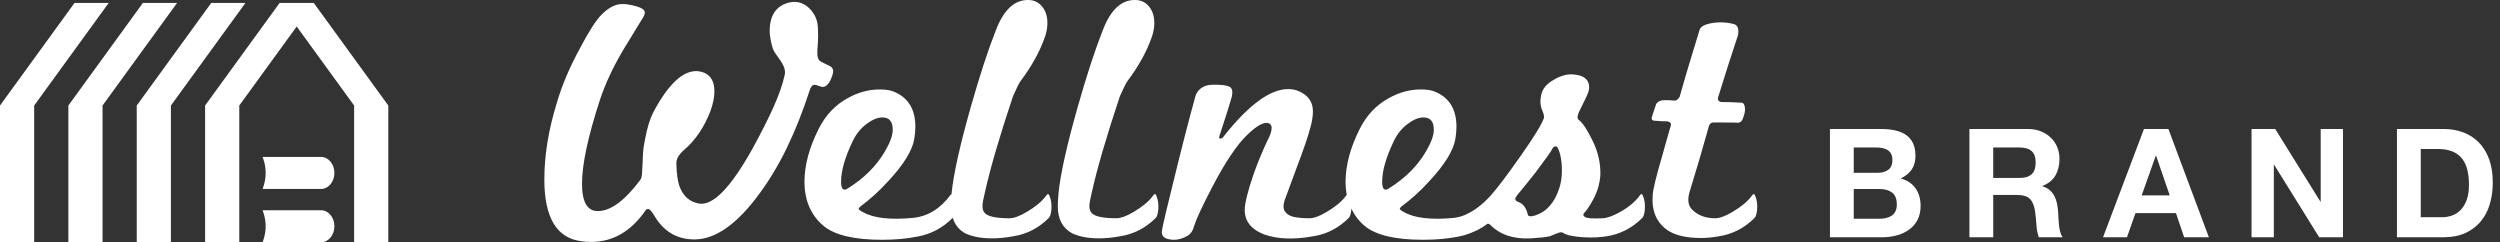
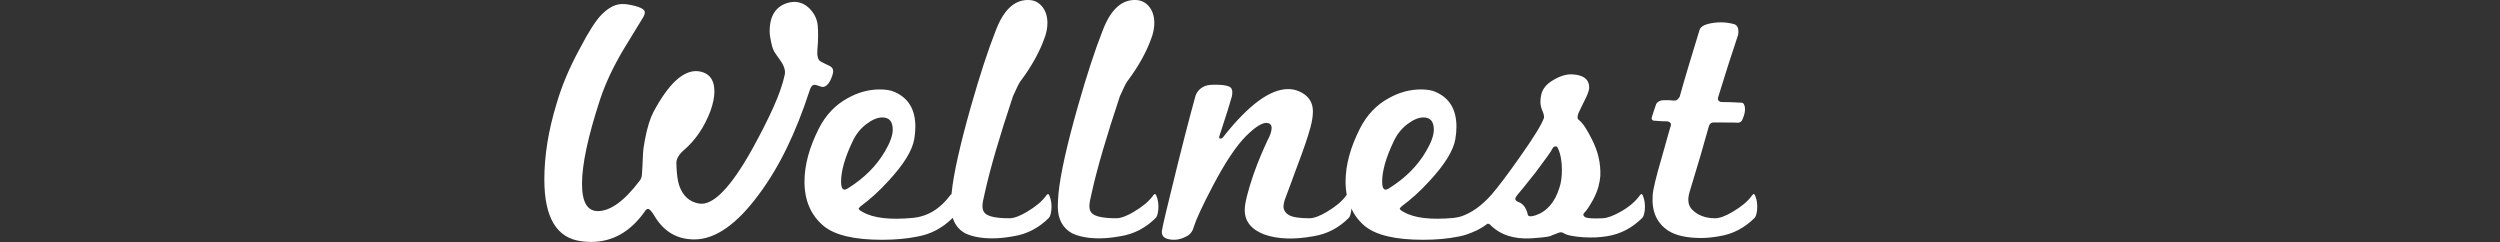
<svg xmlns="http://www.w3.org/2000/svg" id="_レイヤー_1" width="516" height="50" version="1.1" viewBox="0 0 516 50">
  <rect x="0" y="0" width="516" height="50" fill="#333333" stroke="none" />
  <defs>
    <style>
      .st0 {
        fill: #fff;
      }
    </style>
  </defs>
  <g>
-     <path class="st0" d="M167.082,18.756c-1.383,4.247-2.925,8.135-4.629,11.665-1.703,3.53-3.617,6.728-5.74,9.591-4.592,6.27-9.06,9.405-13.405,9.405-3.605,0-6.369-1.654-8.295-4.962-.544-.888-.963-1.333-1.259-1.333-.247,0-.47.174-.667.519-2.962,4.196-6.665,6.294-11.109,6.294-.346,0-.679-.012-.999-.037-.322-.025-.655-.062-1-.111-5.086-.642-7.628-4.888-7.628-12.738,0-4.937.839-10.146,2.518-15.627,1.085-3.752,2.715-7.603,4.888-11.553,1.777-3.407,3.259-5.703,4.444-6.888,1.432-1.431,2.839-2.148,4.221-2.148.493,0,.863.025,1.111.074,2.37.396,3.555.939,3.555,1.63,0,.296-.099.618-.296.962-.692,1.137-1.37,2.248-2.037,3.333-.666,1.087-1.346,2.197-2.037,3.333-2.173,3.654-3.802,7.135-4.888,10.442-2.469,7.554-3.703,13.331-3.703,17.33,0,3.753,1.085,5.629,3.258,5.629,2.617,0,5.505-2.099,8.665-6.295.247-.296.395-.703.444-1.222.049-.518.086-1.135.111-1.851.024-.715.061-1.53.111-2.444.049-.913.197-1.962.444-3.148.445-2.32,1.012-4.147,1.703-5.48,3.111-5.825,6.147-8.64,9.11-8.443,2.32.248,3.481,1.655,3.481,4.222,0,1.136-.272,2.469-.815,3.999-1.284,3.358-3.11,6.048-5.48,8.072-1.086.939-1.605,1.877-1.555,2.814.048,1.975.246,3.481.592,4.517.741,2.123,2.098,3.358,4.073,3.703,2.863.494,6.517-3.233,10.961-11.183,1.826-3.307,3.307-6.233,4.443-8.776,1.135-2.542,1.9-4.751,2.296-6.628.197-.839-.124-1.852-.963-3.037-.296-.395-.544-.741-.74-1.037-.198-.296-.346-.518-.444-.666-.198-.345-.359-.752-.482-1.222-.124-.469-.235-1-.333-1.593-.05-.246-.087-.481-.111-.704-.026-.222-.037-.456-.037-.703,0-3.259,1.307-5.232,3.925-5.925.493-.098.863-.148,1.111-.148,1.283,0,2.394.507,3.332,1.519.937,1.013,1.456,2.16,1.556,3.444.048.544.074,1.235.074,2.073,0,.791-.05,1.729-.148,2.814-.1,1.333.123,2.148.667,2.444.345.197.987.518,1.925.962.444.248.667.592.667,1.037,0,.248-.062.555-.185.926-.124.37-.272.729-.444,1.074-.173.346-.395.642-.666.889-.272.248-.556.37-.852.37-.198,0-.481-.074-.851-.222-.37-.148-.655-.222-.852-.222-.444,0-.79.42-1.037,1.259ZM196.631,44.974c-2.074,2.074-4.493,3.358-7.258,3.851-2.173.444-4.617.666-7.332.666-5.678,0-9.677-.937-11.997-2.814-2.666-2.221-3.999-5.283-3.999-9.183,0-3.407.989-7.06,2.962-10.961,1.431-2.814,3.431-4.912,5.999-6.295,2.122-1.185,4.319-1.778,6.591-1.778,1.283,0,2.296.174,3.037.519,2.863,1.234,4.295,3.629,4.295,7.184,0,.79-.074,1.629-.222,2.518-.395,2.37-2.173,5.258-5.332,8.665-.988,1.087-1.963,2.062-2.925,2.925-.963.864-1.914,1.642-2.851,2.332-.248.248-.37.396-.37.444,0,.198.296.445.889.741,2.172,1.234,5.603,1.629,10.294,1.185,3.06-.296,5.653-1.876,7.776-4.74.073-.088.141-.133.206-.156.006-.079.009-.133.015-.215.395-3.949,1.728-9.923,3.999-17.922,1.826-6.417,3.53-11.627,5.11-15.626,1.678-4.443,4.048-6.541,7.11-6.295,1.037.1,1.888.581,2.555,1.445.667.864 1,1.962 1,3.296,0,.84-.148,1.729-.444,2.666-1.037,3.062-2.74,6.173-5.11,9.332-.296.396-.815,1.432-1.555,3.111-2.766,8.294-4.691,14.886-5.776,19.773-.346,1.383-.519,2.346-.519,2.888,0,.642.173,1.137.519,1.482.691.692,2.37,1.037,5.036,1.037.938,0,2.148-.444,3.629-1.333.839-.494,1.604-1.024,2.296-1.593.691-.567,1.284-1.196,1.777-1.888.246-.297.444-.222.592.222.345.84.469,1.803.37,2.888-.1.841-.272,1.383-.518,1.63-2.074,2.074-4.493,3.333-7.258,3.777-1.581.296-3.062.444-4.444.444-2.222,0-4.073-.346-5.555-1.037-1.309-.719-2.141-1.807-2.583-3.199-.003.003-.005.012-.008.015ZM175.08,38.827c3.307-2.073,5.825-4.592,7.554-7.554,1.086-1.826,1.629-3.333,1.629-4.517,0-1.678-.716-2.518-2.148-2.518-.988,0-2.086.457-3.295,1.37-1.211.915-2.16,2.111-2.851,3.592-1.581,3.309-2.37,6.073-2.37,8.295,0,1.58.493,2.025,1.481,1.333ZM231.141,19.868c.741-1.678,1.259-2.715,1.555-3.111,2.37-3.159,4.073-6.27,5.11-9.332.296-.937.444-1.826.444-2.666,0-1.333-.333-2.432-1-3.296-.666-.864-1.518-1.345-2.554-1.445-3.062-.246-5.432,1.852-7.109,6.295-1.581,3.999-3.284,9.209-5.11,15.626-2.271,7.999-3.603,13.973-3.999,17.922-.049.593-.086,1.111-.111,1.556-.024.444-.037.84-.037,1.185,0,2.618.987,4.47,2.962,5.555,1.481.69,3.332,1.037,5.554,1.037,1.382,0,2.863-.148,4.444-.444,2.764-.444,5.184-1.703,7.257-3.777.246-.247.419-.789.518-1.63.098-1.085-.025-2.048-.37-2.888-.148-.444-.346-.519-.592-.222-.494.692-1.087,1.321-1.778,1.888-.692.568-1.457,1.099-2.295,1.593-1.481.888-2.692,1.333-3.629,1.333-2.666,0-4.345-.345-5.036-1.037-.346-.345-.518-.839-.518-1.482,0-.542.172-1.506.518-2.888,1.085-4.888,3.011-11.479,5.777-19.773ZM339.116,40.456c.345.84.468,1.803.37,2.888-.1.841-.272,1.383-.518,1.63-2.074,2.074-4.494,3.333-7.258,3.777-1.433.247-3.062.321-4.889.222-2.123-.148-3.506-.444-4.147-.889-.247-.148-.544-.173-.888-.074-1.185.444-1.803.692-1.852.74-.889.197-2.197.345-3.925.444-3.604.197-6.419-.74-8.442-2.814-.296-.246-.543-.271-.74-.074-.55.44-1.172.811-1.831,1.149-.05.027-.101.051-.15.077-.366.181-.749.347-1.147.497-.849.343-1.722.63-2.648.795-2.174.444-4.617.666-7.332.666-5.678,0-9.677-.937-11.997-2.814-1.236-1.03-2.155-2.26-2.818-3.65-.005.11.014.205.004.318-.1.841-.272,1.383-.519,1.63-2.073,2.074-4.493,3.333-7.258,3.777-4.048.74-7.455.617-10.22-.37-2.666-1.037-3.999-2.715-3.999-5.037,0-1.333.592-3.752,1.778-7.258.542-1.53,1.061-2.875,1.555-4.036.493-1.159.937-2.159,1.334-3.0.592-1.085.889-1.974.889-2.666,0-.493-.222-.815-.667-.963-.989-.296-2.507.568-4.555,2.592-2.049,2.025-4.358,5.481-6.925,10.368-1.086,2.074-1.95,3.802-2.592,5.185-.642,1.382-1.086,2.469-1.333,3.258-.197.791-.592,1.383-1.185,1.778-1.481.888-2.938,1.111-4.369.666-.741-.248-1.085-.765-1.037-1.555.049-.641,1.16-5.332,3.332-14.071,1.086-4.344,1.937-7.665,2.555-9.961.617-2.296.974-3.616,1.074-3.962.395-.987,1.086-1.654,2.074-2.0.493-.197,1.381-.271,2.666-.222,1.333.05,2.172.248,2.517.592.346.346.42.963.223,1.852-.396,1.432-1.211,4.024-2.444,7.776-.247.592-.222.888.074.888s.542-.172.741-.518c5.134-6.467,9.554-9.702,13.257-9.702.789,0,1.53.148,2.221.445,1.926.84,2.888,2.221,2.888,4.147,0,.988-.173,2.099-.518,3.333-.444,1.728-1.407,4.543-2.888,8.442-.79,2.123-1.383,3.728-1.777,4.814-.396,1.087-.618,1.679-.666,1.778-.148.544-.222.962-.222,1.259,0,.74.37,1.333,1.11,1.778.741.444,2.147.666,4.221.666.937,0,2.148-.444,3.629-1.333.839-.494,1.604-1.024,2.296-1.593.69-.567,1.284-1.196,1.777-1.888.008-.01.015-.011.023-.02-.161-.857-.246-1.762-.246-2.721,0-3.407.989-7.06,2.962-10.961,1.432-2.814,3.431-4.912,5.999-6.295,2.123-1.185,4.32-1.778,6.591-1.778,1.284,0,2.296.174,3.037.519,2.863,1.234,4.295,3.629,4.295,7.184,0,.79-.074,1.629-.222,2.518-.396,2.37-2.174,5.258-5.333,8.665-.988,1.087-1.962,2.062-2.925,2.925-.963.864-1.914,1.642-2.851,2.332-.247.248-.37.396-.37.444,0,.198.296.445.889.741,2.172,1.234,5.603,1.629,10.295,1.185.519-.05,1.004-.19,1.496-.314,2.101-.703,4.171-2.147,6.205-4.426.691-.79,1.53-1.839,2.518-3.148.987-1.308,2.122-2.876,3.407-4.703,2.863-4.048,4.517-6.74,4.962-8.072.049-.345-.062-.826-.333-1.444-.272-.617-.407-1.246-.407-1.889,0-.197.012-.407.037-.629.024-.222.061-.456.111-.704.246-1.234,1.037-2.246,2.37-3.037,1.431-.888,2.764-1.307,3.999-1.259,2.418.1,3.604,1.062,3.555,2.888-.099.642-.42,1.482-.963,2.518-.346.692-.618,1.247-.815,1.667-.198.42-.346.729-.444.926-.248.692-.248,1.136,0,1.333.493.396.962.939,1.407,1.63.445.692.913,1.531,1.407,2.517,1.233,2.42,1.802,4.914,1.703,7.48-.05.693-.185,1.445-.407,2.259s-.581,1.692-1.074,2.629c-.741,1.333-1.333,2.221-1.778,2.666-.346.346-.321.655.074.926.395.271,1.63.359,3.703.259.938-.049,2.148-.493,3.629-1.333,1.778-.987,3.135-2.148,4.074-3.481.246-.297.444-.222.592.222ZM286.757,38.827c3.307-2.073,5.826-4.592,7.554-7.554,1.085-1.826,1.63-3.333,1.63-4.517,0-1.678-.717-2.518-2.148-2.518-.988,0-2.086.457-3.296,1.37-1.21.915-2.16,2.111-2.851,3.592-1.58,3.309-2.369,6.073-2.369,8.295,0,1.58.493,2.025,1.481,1.333ZM322.379,35.124c0-1.826-.272-3.333-.814-4.517-.148-.345-.346-.469-.592-.37-.248,0-.444.174-.593.518-.197.444-1.358,2.073-3.48,4.888-1.877,2.37-3.136,3.925-3.778,4.666-.247.346-.37.592-.37.74,0,.296.296.544.889.741.838.396,1.407,1.235,1.703,2.518.099.396.617.444,1.556.148,2.369-.789,4.023-2.69,4.961-5.703.345-1.037.518-2.246.518-3.629ZM362.296,40.456c-.148-.444-.347-.519-.592-.222-.494.692-1.086,1.321-1.778,1.888-.692.568-1.457,1.099-2.295,1.593-1.482.888-2.692,1.333-3.629,1.333-1.975,0-3.555-.592-4.74-1.778-.84-.838-1.013-2.073-.518-3.703.789-2.566,1.519-4.986,2.185-7.258.666-2.27,1.27-4.393,1.814-6.369.196-.445.493-.667.889-.667,3.555,0,5.233.025,5.036.074.493-.049.814-.271.962-.666.444-.987.617-1.826.518-2.518-.099-.592-.296-.913-.592-.963-.84-.049-1.629-.086-2.369-.111-.741-.024-1.408-.037-2-.037-.494-.148-.692-.444-.592-.889.69-2.271,1.381-4.48,2.073-6.628.691-2.148,1.382-4.258,2.074-6.332.196-1.233-.074-1.974-.815-2.221-1.877-.494-3.728-.494-5.555,0-.84.248-1.358.618-1.555,1.111-.791,2.568-1.531,4.999-2.222,7.295-.692,2.296-1.333,4.506-1.925,6.628-.346.494-.642.74-.889.74h-.444c-.148,0-.396-.024-.74-.074h-1.185c-.692,0-1.211.248-1.556.74-.197.544-.358,1.013-.481,1.408-.122.396-.233.74-.333,1.037-.247.592-.148.939.296,1.037.592.05,1.122.087,1.592.111.469.025.901.037,1.296.037.493.148.715.396.667.741-.05.1-.222.692-.518,1.778-.296,1.087-.741,2.666-1.333,4.74-1.235,4.197-1.876,6.864-1.926,7.999-.247,3.308.839,5.752,3.259,7.332,1.58.988,3.825,1.481,6.739,1.481,1.135,0,2.394-.123,3.777-.37,2.764-.444,5.184-1.703,7.257-3.777.246-.247.419-.789.518-1.63.099-1.085-.025-2.048-.37-2.888Z" />
-     <path class="st0" d="M388.216,26.622c1.064,0,2.034.093,2.91.282s1.627.496,2.253.923c.626.428,1.111.998,1.455,1.706.344.709.516,1.586.516,2.628,0,1.127-.256,2.066-.767,2.817-.511.75-1.267,1.367-2.268,1.846,1.376.397,2.404,1.091,3.082,2.081s1.017,2.185,1.017,3.584c0,1.126-.218,2.102-.657,2.925-.438.825-1.028,1.498-1.768,2.018-.741.522-1.586.908-2.535,1.159s-1.925.375-2.926.375h-10.828v-22.344h10.515ZM387.59,35.666c.876,0,1.596-.208,2.159-.627.563-.417.845-1.095.845-2.034,0-.52-.094-.949-.282-1.282s-.438-.595-.751-.783c-.313-.187-.673-.318-1.08-.391-.407-.072-.829-.109-1.268-.109h-4.6v5.227h4.976ZM387.872,45.148c.479,0,.939-.047,1.377-.141.438-.093.824-.25,1.158-.469.333-.22.599-.517.798-.893.198-.375.297-.855.297-1.439,0-1.147-.323-1.966-.97-2.457-.647-.49-1.502-.736-2.567-.736h-5.351v6.134h5.257ZM418.535,26.622c1.002,0,1.904.162,2.707.486.804.323,1.491.766,2.066,1.33.574.563,1.012,1.215,1.315,1.955.302.742.454,1.54.454,2.395,0,1.314-.277,2.451-.829,3.411s-1.455,1.689-2.707,2.191v.062c.605.168,1.105.423,1.502.768.396.344.719.75.97,1.22.25.469.433.985.548,1.548.114.563.193,1.127.234,1.69.021.355.042.772.063,1.252s.057.97.11,1.471c.052.5.135.975.25,1.423.114.45.287.829.516,1.143h-4.912c-.272-.709-.438-1.554-.501-2.534s-.157-1.919-.282-2.817c-.167-1.167-.522-2.022-1.064-2.566-.543-.542-1.43-.814-2.66-.814h-4.913v8.731h-4.913v-22.344h12.048ZM416.783,36.73c1.126,0,1.971-.25,2.535-.752.563-.5.844-1.314.844-2.441,0-1.084-.282-1.872-.844-2.362-.563-.49-1.409-.736-2.535-.736h-5.383v6.29h5.383ZM447.554,26.622l8.355,22.344h-5.101l-1.69-4.975h-8.356l-1.752,4.975h-4.944l8.449-22.344h5.038ZM447.835,40.328l-2.816-8.198h-.063l-2.911,8.198h5.789ZM469.603,26.622l9.325,14.99h.063v-14.99h4.6v22.344h-4.913l-9.294-14.958h-.063v14.958h-4.601v-22.344h4.882ZM504.369,26.622c1.439,0,2.779.23,4.021.689,1.241.46,2.316,1.147,3.223,2.066.908.919,1.616,2.066,2.128,3.443.511,1.377.767,2.993.767,4.85,0,1.627-.209,3.129-.626,4.506-.418,1.377-1.049,2.566-1.893,3.568-.845,1-1.899,1.788-3.161,2.362-1.262.575-2.749.861-4.459.861h-9.639v-22.344h9.639ZM504.025,44.834c.709,0,1.397-.114,2.065-.344s1.262-.611,1.784-1.143c.521-.532.939-1.225,1.252-2.08.313-.855.469-1.899.469-3.129,0-1.127-.11-2.145-.328-3.052-.219-.907-.579-1.685-1.08-2.332-.501-.647-1.164-1.143-1.987-1.486-.824-.344-1.841-.516-3.051-.516h-3.505v14.081h4.381Z" />
+     <path class="st0" d="M167.082,18.756c-1.383,4.247-2.925,8.135-4.629,11.665-1.703,3.53-3.617,6.728-5.74,9.591-4.592,6.27-9.06,9.405-13.405,9.405-3.605,0-6.369-1.654-8.295-4.962-.544-.888-.963-1.333-1.259-1.333-.247,0-.47.174-.667.519-2.962,4.196-6.665,6.294-11.109,6.294-.346,0-.679-.012-.999-.037-.322-.025-.655-.062-1-.111-5.086-.642-7.628-4.888-7.628-12.738,0-4.937.839-10.146,2.518-15.627,1.085-3.752,2.715-7.603,4.888-11.553,1.777-3.407,3.259-5.703,4.444-6.888,1.432-1.431,2.839-2.148,4.221-2.148.493,0,.863.025,1.111.074,2.37.396,3.555.939,3.555,1.63,0,.296-.099.618-.296.962-.692,1.137-1.37,2.248-2.037,3.333-.666,1.087-1.346,2.197-2.037,3.333-2.173,3.654-3.802,7.135-4.888,10.442-2.469,7.554-3.703,13.331-3.703,17.33,0,3.753,1.085,5.629,3.258,5.629,2.617,0,5.505-2.099,8.665-6.295.247-.296.395-.703.444-1.222.049-.518.086-1.135.111-1.851.024-.715.061-1.53.111-2.444.049-.913.197-1.962.444-3.148.445-2.32,1.012-4.147,1.703-5.48,3.111-5.825,6.147-8.64,9.11-8.443,2.32.248,3.481,1.655,3.481,4.222,0,1.136-.272,2.469-.815,3.999-1.284,3.358-3.11,6.048-5.48,8.072-1.086.939-1.605,1.877-1.555,2.814.048,1.975.246,3.481.592,4.517.741,2.123,2.098,3.358,4.073,3.703,2.863.494,6.517-3.233,10.961-11.183,1.826-3.307,3.307-6.233,4.443-8.776,1.135-2.542,1.9-4.751,2.296-6.628.197-.839-.124-1.852-.963-3.037-.296-.395-.544-.741-.74-1.037-.198-.296-.346-.518-.444-.666-.198-.345-.359-.752-.482-1.222-.124-.469-.235-1-.333-1.593-.05-.246-.087-.481-.111-.704-.026-.222-.037-.456-.037-.703,0-3.259,1.307-5.232,3.925-5.925.493-.098.863-.148,1.111-.148,1.283,0,2.394.507,3.332,1.519.937,1.013,1.456,2.16,1.556,3.444.048.544.074,1.235.074,2.073,0,.791-.05,1.729-.148,2.814-.1,1.333.123,2.148.667,2.444.345.197.987.518,1.925.962.444.248.667.592.667,1.037,0,.248-.062.555-.185.926-.124.37-.272.729-.444,1.074-.173.346-.395.642-.666.889-.272.248-.556.37-.852.37-.198,0-.481-.074-.851-.222-.37-.148-.655-.222-.852-.222-.444,0-.79.42-1.037,1.259ZM196.631,44.974c-2.074,2.074-4.493,3.358-7.258,3.851-2.173.444-4.617.666-7.332.666-5.678,0-9.677-.937-11.997-2.814-2.666-2.221-3.999-5.283-3.999-9.183,0-3.407.989-7.06,2.962-10.961,1.431-2.814,3.431-4.912,5.999-6.295,2.122-1.185,4.319-1.778,6.591-1.778,1.283,0,2.296.174,3.037.519,2.863,1.234,4.295,3.629,4.295,7.184,0,.79-.074,1.629-.222,2.518-.395,2.37-2.173,5.258-5.332,8.665-.988,1.087-1.963,2.062-2.925,2.925-.963.864-1.914,1.642-2.851,2.332-.248.248-.37.396-.37.444,0,.198.296.445.889.741,2.172,1.234,5.603,1.629,10.294,1.185,3.06-.296,5.653-1.876,7.776-4.74.073-.088.141-.133.206-.156.006-.079.009-.133.015-.215.395-3.949,1.728-9.923,3.999-17.922,1.826-6.417,3.53-11.627,5.11-15.626,1.678-4.443,4.048-6.541,7.11-6.295,1.037.1,1.888.581,2.555,1.445.667.864 1,1.962 1,3.296,0,.84-.148,1.729-.444,2.666-1.037,3.062-2.74,6.173-5.11,9.332-.296.396-.815,1.432-1.555,3.111-2.766,8.294-4.691,14.886-5.776,19.773-.346,1.383-.519,2.346-.519,2.888,0,.642.173,1.137.519,1.482.691.692,2.37,1.037,5.036,1.037.938,0,2.148-.444,3.629-1.333.839-.494,1.604-1.024,2.296-1.593.691-.567,1.284-1.196,1.777-1.888.246-.297.444-.222.592.222.345.84.469,1.803.37,2.888-.1.841-.272,1.383-.518,1.63-2.074,2.074-4.493,3.333-7.258,3.777-1.581.296-3.062.444-4.444.444-2.222,0-4.073-.346-5.555-1.037-1.309-.719-2.141-1.807-2.583-3.199-.003.003-.005.012-.008.015ZM175.08,38.827c3.307-2.073,5.825-4.592,7.554-7.554,1.086-1.826,1.629-3.333,1.629-4.517,0-1.678-.716-2.518-2.148-2.518-.988,0-2.086.457-3.295,1.37-1.211.915-2.16,2.111-2.851,3.592-1.581,3.309-2.37,6.073-2.37,8.295,0,1.58.493,2.025,1.481,1.333ZM231.141,19.868c.741-1.678,1.259-2.715,1.555-3.111,2.37-3.159,4.073-6.27,5.11-9.332.296-.937.444-1.826.444-2.666,0-1.333-.333-2.432-1-3.296-.666-.864-1.518-1.345-2.554-1.445-3.062-.246-5.432,1.852-7.109,6.295-1.581,3.999-3.284,9.209-5.11,15.626-2.271,7.999-3.603,13.973-3.999,17.922-.049.593-.086,1.111-.111,1.556-.024.444-.037.84-.037,1.185,0,2.618.987,4.47,2.962,5.555,1.481.69,3.332,1.037,5.554,1.037,1.382,0,2.863-.148,4.444-.444,2.764-.444,5.184-1.703,7.257-3.777.246-.247.419-.789.518-1.63.098-1.085-.025-2.048-.37-2.888-.148-.444-.346-.519-.592-.222-.494.692-1.087,1.321-1.778,1.888-.692.568-1.457,1.099-2.295,1.593-1.481.888-2.692,1.333-3.629,1.333-2.666,0-4.345-.345-5.036-1.037-.346-.345-.518-.839-.518-1.482,0-.542.172-1.506.518-2.888,1.085-4.888,3.011-11.479,5.777-19.773ZM339.116,40.456c.345.84.468,1.803.37,2.888-.1.841-.272,1.383-.518,1.63-2.074,2.074-4.494,3.333-7.258,3.777-1.433.247-3.062.321-4.889.222-2.123-.148-3.506-.444-4.147-.889-.247-.148-.544-.173-.888-.074-1.185.444-1.803.692-1.852.74-.889.197-2.197.345-3.925.444-3.604.197-6.419-.74-8.442-2.814-.296-.246-.543-.271-.74-.074-.55.44-1.172.811-1.831,1.149-.05.027-.101.051-.15.077-.366.181-.749.347-1.147.497-.849.343-1.722.63-2.648.795-2.174.444-4.617.666-7.332.666-5.678,0-9.677-.937-11.997-2.814-1.236-1.03-2.155-2.26-2.818-3.65-.005.11.014.205.004.318-.1.841-.272,1.383-.519,1.63-2.073,2.074-4.493,3.333-7.258,3.777-4.048.74-7.455.617-10.22-.37-2.666-1.037-3.999-2.715-3.999-5.037,0-1.333.592-3.752,1.778-7.258.542-1.53,1.061-2.875,1.555-4.036.493-1.159.937-2.159,1.334-3.0.592-1.085.889-1.974.889-2.666,0-.493-.222-.815-.667-.963-.989-.296-2.507.568-4.555,2.592-2.049,2.025-4.358,5.481-6.925,10.368-1.086,2.074-1.95,3.802-2.592,5.185-.642,1.382-1.086,2.469-1.333,3.258-.197.791-.592,1.383-1.185,1.778-1.481.888-2.938,1.111-4.369.666-.741-.248-1.085-.765-1.037-1.555.049-.641,1.16-5.332,3.332-14.071,1.086-4.344,1.937-7.665,2.555-9.961.617-2.296.974-3.616,1.074-3.962.395-.987,1.086-1.654,2.074-2.0.493-.197,1.381-.271,2.666-.222,1.333.05,2.172.248,2.517.592.346.346.42.963.223,1.852-.396,1.432-1.211,4.024-2.444,7.776-.247.592-.222.888.074.888s.542-.172.741-.518c5.134-6.467,9.554-9.702,13.257-9.702.789,0,1.53.148,2.221.445,1.926.84,2.888,2.221,2.888,4.147,0,.988-.173,2.099-.518,3.333-.444,1.728-1.407,4.543-2.888,8.442-.79,2.123-1.383,3.728-1.777,4.814-.396,1.087-.618,1.679-.666,1.778-.148.544-.222.962-.222,1.259,0,.74.37,1.333,1.11,1.778.741.444,2.147.666,4.221.666.937,0,2.148-.444,3.629-1.333.839-.494,1.604-1.024,2.296-1.593.69-.567,1.284-1.196,1.777-1.888.008-.01.015-.011.023-.02-.161-.857-.246-1.762-.246-2.721,0-3.407.989-7.06,2.962-10.961,1.432-2.814,3.431-4.912,5.999-6.295,2.123-1.185,4.32-1.778,6.591-1.778,1.284,0,2.296.174,3.037.519,2.863,1.234,4.295,3.629,4.295,7.184,0,.79-.074,1.629-.222,2.518-.396,2.37-2.174,5.258-5.333,8.665-.988,1.087-1.962,2.062-2.925,2.925-.963.864-1.914,1.642-2.851,2.332-.247.248-.37.396-.37.444,0,.198.296.445.889.741,2.172,1.234,5.603,1.629,10.295,1.185.519-.05,1.004-.19,1.496-.314,2.101-.703,4.171-2.147,6.205-4.426.691-.79,1.53-1.839,2.518-3.148.987-1.308,2.122-2.876,3.407-4.703,2.863-4.048,4.517-6.74,4.962-8.072.049-.345-.062-.826-.333-1.444-.272-.617-.407-1.246-.407-1.889,0-.197.012-.407.037-.629.024-.222.061-.456.111-.704.246-1.234,1.037-2.246,2.37-3.037,1.431-.888,2.764-1.307,3.999-1.259,2.418.1,3.604,1.062,3.555,2.888-.099.642-.42,1.482-.963,2.518-.346.692-.618,1.247-.815,1.667-.198.42-.346.729-.444.926-.248.692-.248,1.136,0,1.333.493.396.962.939,1.407,1.63.445.692.913,1.531,1.407,2.517,1.233,2.42,1.802,4.914,1.703,7.48-.05.693-.185,1.445-.407,2.259s-.581,1.692-1.074,2.629c-.741,1.333-1.333,2.221-1.778,2.666-.346.346-.321.655.074.926.395.271,1.63.359,3.703.259.938-.049,2.148-.493,3.629-1.333,1.778-.987,3.135-2.148,4.074-3.481.246-.297.444-.222.592.222ZM286.757,38.827c3.307-2.073,5.826-4.592,7.554-7.554,1.085-1.826,1.63-3.333,1.63-4.517,0-1.678-.717-2.518-2.148-2.518-.988,0-2.086.457-3.296,1.37-1.21.915-2.16,2.111-2.851,3.592-1.58,3.309-2.369,6.073-2.369,8.295,0,1.58.493,2.025,1.481,1.333ZM322.379,35.124c0-1.826-.272-3.333-.814-4.517-.148-.345-.346-.469-.592-.37-.248,0-.444.174-.593.518-.197.444-1.358,2.073-3.48,4.888-1.877,2.37-3.136,3.925-3.778,4.666-.247.346-.37.592-.37.74,0,.296.296.544.889.741.838.396,1.407,1.235,1.703,2.518.099.396.617.444,1.556.148,2.369-.789,4.023-2.69,4.961-5.703.345-1.037.518-2.246.518-3.629M362.296,40.456c-.148-.444-.347-.519-.592-.222-.494.692-1.086,1.321-1.778,1.888-.692.568-1.457,1.099-2.295,1.593-1.482.888-2.692,1.333-3.629,1.333-1.975,0-3.555-.592-4.74-1.778-.84-.838-1.013-2.073-.518-3.703.789-2.566,1.519-4.986,2.185-7.258.666-2.27,1.27-4.393,1.814-6.369.196-.445.493-.667.889-.667,3.555,0,5.233.025,5.036.074.493-.049.814-.271.962-.666.444-.987.617-1.826.518-2.518-.099-.592-.296-.913-.592-.963-.84-.049-1.629-.086-2.369-.111-.741-.024-1.408-.037-2-.037-.494-.148-.692-.444-.592-.889.69-2.271,1.381-4.48,2.073-6.628.691-2.148,1.382-4.258,2.074-6.332.196-1.233-.074-1.974-.815-2.221-1.877-.494-3.728-.494-5.555,0-.84.248-1.358.618-1.555,1.111-.791,2.568-1.531,4.999-2.222,7.295-.692,2.296-1.333,4.506-1.925,6.628-.346.494-.642.74-.889.74h-.444c-.148,0-.396-.024-.74-.074h-1.185c-.692,0-1.211.248-1.556.74-.197.544-.358,1.013-.481,1.408-.122.396-.233.74-.333,1.037-.247.592-.148.939.296,1.037.592.05,1.122.087,1.592.111.469.025.901.037,1.296.037.493.148.715.396.667.741-.05.1-.222.692-.518,1.778-.296,1.087-.741,2.666-1.333,4.74-1.235,4.197-1.876,6.864-1.926,7.999-.247,3.308.839,5.752,3.259,7.332,1.58.988,3.825,1.481,6.739,1.481,1.135,0,2.394-.123,3.777-.37,2.764-.444,5.184-1.703,7.257-3.777.246-.247.419-.789.518-1.63.099-1.085-.025-2.048-.37-2.888Z" />
  </g>
-   <path class="st0" d="M7.055,50H0v-28.222L15.378.611h7.055L7.055,21.778v28.222ZM14.111,50h7.055v-28.222L36.545.611h-7.055l-15.378,21.167v28.222ZM28.222,50h7.055v-28.222L50.655.611h-7.055l-15.378,21.167v28.222ZM42.333,50h7.055v-28.222l11.851-16.311,11.851,16.311v28.222h7.055v-28.222L64.766.611h-7.056l-15.378,21.167v28.222ZM66.276,32.395h-12.08s.638,1.478.638,3.301c0,1.823-.638,3.301-.638,3.301h12.08c1.516,0,2.745-1.478,2.745-3.301,0-1.823-1.229-3.301-2.745-3.301ZM66.276,43.398h-12.08s.638,1.478.638,3.301c0,1.823-.638,3.301-.638,3.301h12.08c1.516,0,2.745-1.478,2.745-3.301,0-1.823-1.229-3.301-2.745-3.301Z" />
</svg>